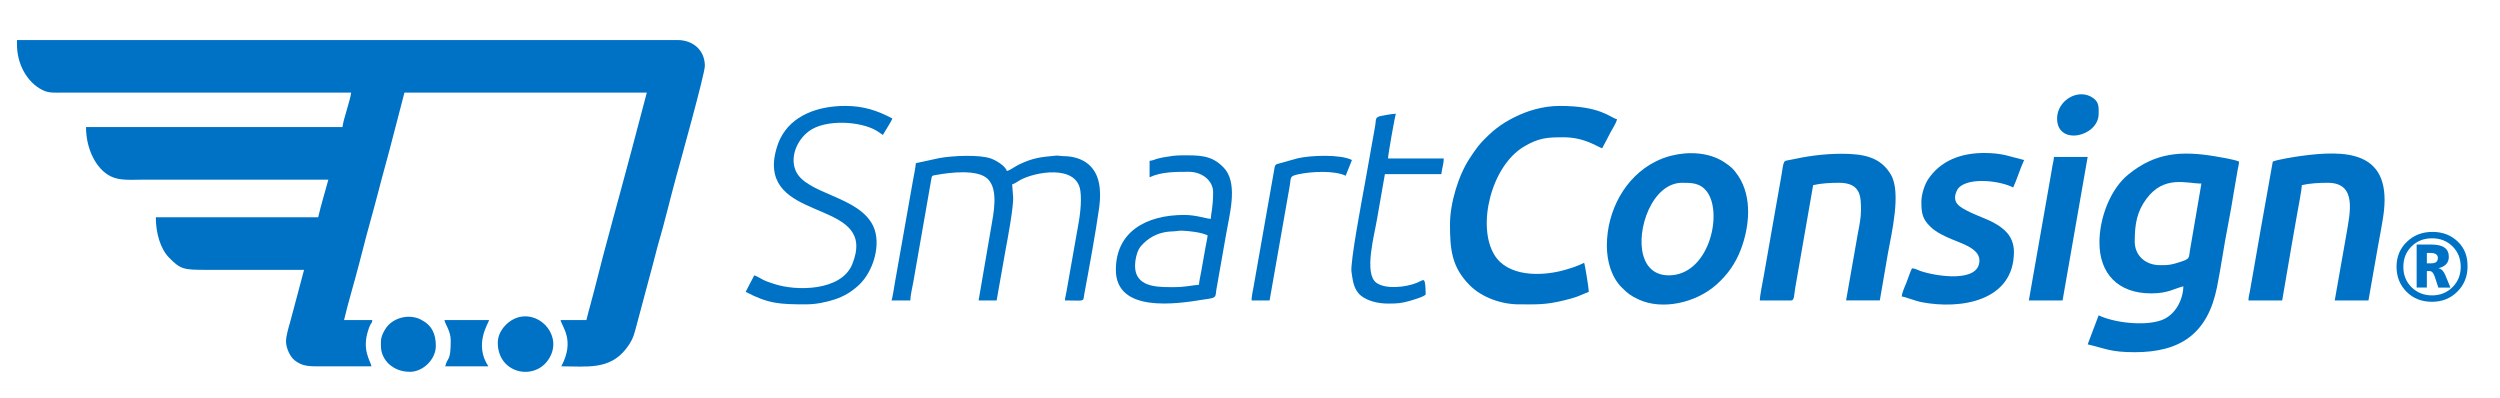
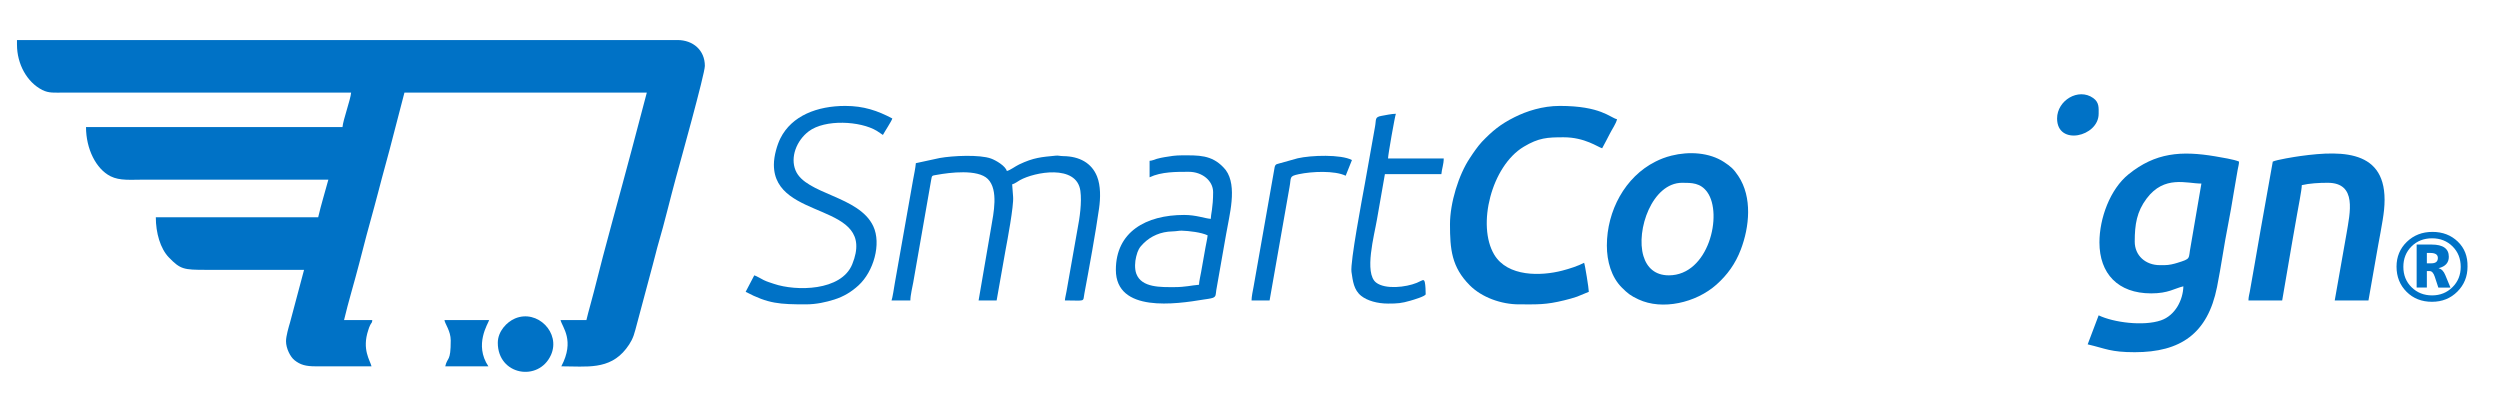
<svg xmlns="http://www.w3.org/2000/svg" xml:space="preserve" width="72.866mm" height="11.589mm" version="1.1" style="shape-rendering:geometricPrecision; text-rendering:geometricPrecision; image-rendering:optimizeQuality; fill-rule:evenodd; clip-rule:evenodd" viewBox="0 0 7286.6 1158.9">
  <defs>
    <style type="text/css">
   
    .fil2 {fill:none}
    .fil0 {fill:#0072C6}
    .fil1 {fill:#0072C6;fill-rule:nonzero}
   
  </style>
  </defs>
  <g id="Layer_x0020_1">
    <g id="_2733961219776">
      <g id="_3220801510048">
        <path class="fil0" d="M49.52 130.41c0,56.13 29.04,109.25 73.86,131.89 19.48,9.83 35.83,7.56 63.3,7.56l836.72 0c-1.72,20.62 -23.39,79.48 -25.15,100.59l-747.55 0c0,63.38 29.17,122.12 71.56,143.32 26.99,13.51 58.93,9.84 97.61,9.84l537.23 0 -15.04 53.55c-5.49,19.32 -10.33,37.51 -14.68,56.19l-473.22 0c0,45.17 12.99,91.22 38.24,117.21 33.63,34.61 42.98,35.95 108.07,35.95 95.25,0 190.51,0 285.76,0l-40.88 153.45c-3.91,13.17 -11.7,39.47 -11.7,54.59 0,21.18 12.75,45.79 24.72,55.3 16.78,13.33 32.48,17.97 62.14,17.86 54.1,-0.21 108.23,-0.01 162.32,-0.01 -4,-17.19 -28.47,-48.63 -9.47,-105.49 1.92,-5.75 2.9,-9.53 5.68,-14.89 4.36,-8.41 5.28,-4.91 6.08,-14.49l-82.3 0c11.59,-49.74 30.83,-113.1 43.92,-164.12 14.03,-54.63 28.56,-110.54 44.27,-166.05 8.14,-28.75 14.16,-54.5 22.01,-83.15 7.25,-26.44 15.22,-55.56 22.41,-82.75l43.42 -166.9 706.41 0 -43.46 164.58c-35.29,133.34 -78.24,284.4 -110.62,415.18 -7.1,28.71 -15.34,54.83 -21.96,83.21l-75.44 0c4.92,21.09 42.4,59.07 2.29,134.87 73.34,0 140.03,11.41 188.82,-51.22 13.02,-16.72 21.04,-31.29 27.02,-55.28l50.67 -189.37c6.44,-22.67 10.74,-43.15 17.24,-65.06 16.81,-56.61 34.09,-129.76 50.49,-189.55 10.63,-38.75 84.12,-301.96 84.12,-325.09 0,-45.73 -34.21,-75.44 -80.02,-75.44l-1924.89 0 0 13.72z" />
        <path class="fil0" d="M6308.84 772.8l-13.72 0c-41.68,0 -73.15,-27.93 -73.15,-68.58 0,-50.29 6.05,-87.3 34.59,-125.44 51.64,-68.99 116.56,-43.73 159.73,-43.73l-31.42 183.47c-7.21,36.84 2.66,34.79 -39.13,47.74 -9.9,3.07 -23.45,6.54 -36.9,6.54zm-189.74 -66.3c0,90.67 53.65,148.6 150.88,148.6 50.22,0 67.83,-14.54 93.73,-20.58 -0.89,39.83 -23.77,84.98 -65.37,99.24 -51.05,17.5 -137.99,6.24 -181.53,-14.65l-32.01 84.58c53.43,12.45 66.59,22.86 137.17,22.86 133.13,0 212.59,-53.61 239.86,-189.92 12.12,-60.52 20.29,-121.87 32.38,-182.51 5.87,-29.43 11.16,-61 16.14,-91.31l11.72 -68.29c1.12,-6.39 3.77,-15.3 3.95,-23.49 -12.55,-6.02 -53.02,-12.63 -69.23,-15.35 -99.6,-16.71 -174.47,-10.95 -252.79,52.25 -54.17,43.71 -84.9,128.79 -84.9,198.57z" />
        <path class="fil0" d="M4226.21 653.92c0,72.1 4.42,124.3 57.72,177.75 35.15,35.24 91.71,55.43 143.46,55.43 54.16,0 77.09,1.72 132.16,-11.86 11.19,-2.75 26.78,-6.88 37.31,-10.69l33.99 -14.02c0,-9.63 -11.25,-79.45 -13.72,-84.59 -17.31,9.16 -42.87,17.43 -63.97,22.9 -61.81,16.03 -159,18.49 -198.02,-46.67 -50.97,-85.11 -8.34,-258.03 86.06,-314.48 43.71,-26.14 68.31,-27.53 116.49,-27.53 61.7,0 99.8,28.75 112.02,32.01 7.58,-14.33 14.63,-26.83 22.09,-41.92 6.34,-12.83 18.29,-29.56 21.35,-42.67 -20.67,-4.81 -47.21,-38.86 -166.89,-38.86 -50.7,0 -97.13,15.41 -131.83,32.77 -41.65,20.82 -64.64,40.14 -95.11,71.77 -6.36,6.6 -12.67,15.23 -18.35,22.81 -6.38,8.52 -10.66,15.43 -16.71,24.43 -32.81,48.8 -58.05,130.94 -58.05,193.42z" />
        <path class="fil0" d="M4864.03 802.52c-40.33,0 -63.93,-22.72 -74.02,-56.29 -22.64,-75.34 25.55,-213.47 112.88,-213.47 27.71,0 53.59,-0.09 73.23,27.36 45.95,64.24 4.06,242.4 -112.09,242.4zm-180.6 -86.88c0,46.05 13.1,92.25 44,122.89 16.95,16.8 24.92,23.24 48.17,34.12 69.13,32.36 167.31,10.24 227.35,-43.23 31.34,-27.93 55.14,-60.48 71.11,-102.64 24.75,-65.35 33.89,-151.64 -7.45,-213.72 -13.27,-19.92 -21.5,-27.53 -41.6,-40.7 -42.84,-28.06 -101.98,-31.63 -153.25,-18.74 -18.23,4.59 -32.22,10.18 -46.62,17.39 -88.86,44.5 -141.71,143.77 -141.71,244.63z" />
        <path class="fil0" d="M6624.32 471.03l-35.95 201.8c-6.1,35.08 -11.21,66.07 -17.59,101.29l-13.38 75.78c-1.33,7.65 -3.95,15.63 -3.95,25.77l98.31 0 28.75 -167.85c5.26,-28.99 10.09,-55.74 14.7,-83.6 2.95,-17.9 13.7,-70.6 13.7,-84.6 22.42,-5.23 49.4,-6.86 75.44,-6.86 86.7,0 64.86,87.99 54.85,148.58l-34.28 194.33 98.31 0 22.87 -130.29c6.23,-37.7 19.08,-99.18 22.51,-132.95 17.58,-173.47 -112.68,-175.78 -244.41,-157.54 -15.84,2.2 -68.29,10.59 -79.88,16.14z" />
-         <path class="fil0" d="M5129.22 875.67l91.44 0c9.62,0 8.43,-16.69 11.73,-36.28l52.28 -299.77c22.42,-5.23 49.4,-6.86 75.44,-6.86 63.96,0 64.01,41 64.01,80.01 0,21.73 -5.21,47.8 -8.94,66.5l-34.49 196.4 98.3 0 23.83 -138.48c10.3,-56.85 39.03,-175.73 8.68,-227.8 -30.32,-51.99 -79.88,-61.22 -144.53,-61.22 -52.11,0 -103.22,7.65 -147.23,17.37 -23.64,5.22 -19.39,-3.56 -28.81,53.49 -4.01,24.23 -8.24,47.02 -12.74,71.85l-37.21 211.97c-2.8,17.05 -11.76,58.75 -11.76,72.82z" />
        <path class="fil0" d="M2669.39 475.6c-1.15,13.72 -5.35,34 -8.18,48.98l-53.22 301.13c-1.51,9.2 -7,44.82 -9.47,49.96l54.86 0c0,-15.18 6.2,-39.81 8.52,-53.2l52.07 -297.7c2.42,-14.27 2,-12.48 16.82,-15.19 37.12,-6.78 119.09,-17.16 148.46,12.21 31.76,31.76 16.19,101.63 9.92,139.31l-36.9 214.57 52.58 0 26.11 -147.63c5.11,-27.01 24.05,-127.98 21.9,-154.13l-2.76 -36.54c7.93,-2.03 15.45,-8.21 22.59,-12.22 42.39,-23.82 165.39,-47.24 176.22,31.02 4.65,33.57 -2.08,79.58 -8,109.77l-27.82 157.35c-1.69,8.47 -3.14,17.32 -4.44,25.28 -1.6,9.73 -4.18,18.34 -4.91,27.1 62.06,0 52,5.69 56.97,-20.76 13.71,-72.97 32.45,-175.58 42.69,-247.65 4.32,-30.44 4.86,-65.91 -5.86,-92.85 -15.59,-39.17 -51.11,-58.82 -98.41,-59.35 -10.74,-0.12 -13.53,-2.17 -21.84,-1.36 -41.75,4.06 -64.38,5.38 -106.94,25.68 -11.16,5.32 -26.05,16.82 -35.78,19.09 -3.97,-14.87 -31.6,-31.06 -45.98,-36.32 -32.95,-12.03 -111.65,-8.4 -149.66,-1.59l-69.54 15.04z" />
-         <path class="fil0" d="M5600.15 587.62c0,31.67 1.96,48.94 24.56,71.47 15.63,15.59 28.39,21.51 48.56,31.44 34.33,16.91 96.05,30.13 96.05,68.55 0,67.38 -129.6,45.59 -172.36,30.63 -9.43,-3.3 -13.79,-6.9 -24.24,-7.77 -5.8,12.08 -10.04,26 -15.32,39.55 -4.03,10.31 -14.16,31.74 -14.4,42.75 10.45,0.87 37.9,12.67 58.78,16.66 112.69,21.57 268.13,-2.87 268.13,-146.96 0,-24.85 -9.66,-44.78 -22.23,-57.78 -31.23,-32.29 -75.28,-42.22 -106.57,-58.04 -27.32,-13.81 -54.27,-25.9 -37.76,-62.18 2.61,-5.73 7.04,-10.68 12.85,-14.58 36.26,-24.37 117.68,-12.74 151.42,5.11 10.51,-21.89 21.51,-58.11 32.01,-80.01 -40.31,-9.39 -61.45,-20.57 -116.59,-20.57 -66.82,0 -127.65,21.92 -164.19,78.13 -8.86,13.64 -18.7,41.6 -18.7,63.6z" />
        <path class="fil0" d="M2255.6 480.18c0,166.4 303.27,105.77 228.35,290.07 -31.95,78.61 -163.78,78.95 -228.07,57.14 -10.17,-3.45 -20.63,-6.44 -30.04,-11.12 -6.7,-3.33 -21.3,-12.13 -27.39,-13.75l-25.15 48.01c65.99,34.91 99.32,36.57 176.03,36.57 30.06,0 58.78,-6.6 82.06,-13.96 28.34,-8.95 50.67,-22.88 70.76,-41.26 44.22,-40.46 67.18,-121.26 43.07,-172.67 -41.63,-88.72 -197.09,-92.43 -226.36,-162.28 -16.28,-38.87 3.02,-87.49 38.26,-114.13 47.68,-36.04 150.82,-30.18 198.44,-1.4l17.81 11.91c5.73,-10.83 25.29,-39.99 27.43,-48.01 -43.03,-22.77 -83.39,-36.58 -137.16,-36.58 -81.53,0 -155.9,28.31 -189.04,94.44 -9.19,18.32 -19,50.52 -19,77.02z" />
        <path class="fil0" d="M3494.67 829.95c-22.85,1.9 -40.23,6.86 -70.87,6.86 -39.01,0 -96.52,2.59 -111.86,-39.03 -5.29,-14.36 -4.24,-34.85 -0.26,-50.23 4.93,-19.09 8.81,-25.92 21.22,-38.21 21.73,-21.52 50.43,-34.09 84.01,-34.87 11.27,-0.26 19.79,-2.37 27.33,-2.15 20.96,0.6 56.98,4.68 75.57,13.61 -0.8,9.65 -4.67,25.6 -6.2,34.94l-12.74 71.85c-1.53,9.31 -5.98,27.31 -6.2,37.23zm-144.03 -361.2l0 48c34.1,-16.36 78.28,-16 114.31,-16 39.01,0 70.87,25.89 70.87,59.44 0,45.02 -6.86,65.71 -6.86,77.73 -18.97,-1.58 -42.22,-11.43 -77.73,-11.43 -111.31,0 -198.89,49.45 -198.89,160.02 0,125.81 175.76,99.8 255.72,86.55 6.24,-1.03 21.04,-2.69 26.99,-5.01 9.92,-3.86 8.1,-10.3 9.93,-22.07l28.71 -163.32c9.09,-54.65 33.69,-139.63 -0.92,-186.86 -1.67,-2.27 -4.08,-4.97 -6.34,-7.38 -35.38,-37.73 -73.5,-35.67 -122.06,-35.67 -18.4,0 -33.13,2.31 -49.67,5.19 -6.4,1.11 -14.9,2.66 -22.56,4.87 -8.35,2.42 -12.75,5.21 -21.5,5.94z" />
        <path class="fil0" d="M4045.61 884.82c27.79,0 38.98,-0.89 64.82,-8.33 8.46,-2.44 44.91,-13.03 44.91,-19.11 0,-9.93 -0.61,-25.94 -2.46,-34.34 -2.66,-12.15 -7.63,-5.13 -23.63,1.39 -31.49,12.84 -91.52,19.86 -118.41,-0.86 -35.66,-27.47 -5.07,-138.93 2.46,-183.66l23.16 -132.3 164.6 0c1.31,-15.79 6.86,-28.43 6.86,-45.72l-162.31 0c0,-10.94 20.3,-124.98 22.86,-130.31 -11.56,0 -31.86,4.37 -41.87,6.14 -20.49,3.63 -14.9,10.09 -18.9,31.4l-29.71 166.89c-7.39,40.75 -43.06,228.54 -38.94,256.36 4.02,27.07 6.61,52.65 28.4,70.01 17.55,13.99 46.98,22.44 78.16,22.44z" />
-         <path class="fil0" d="M5913.35 875.67l98.3 0 73.15 -418.35 -98.3 0c-0.19,8.79 -2.95,17.63 -4.27,25.44 -1.51,8.94 -2.85,18.12 -4.28,25.44l-64.6 367.47z" />
        <path class="fil0" d="M3647.83 875.67l52.58 0 58.11 -330.52c5.42,-28.69 -2.07,-31.3 26.61,-37.4 38.85,-8.27 104.77,-11.05 137.03,4.43l18.29 -45.72c-32.13,-17 -119.19,-14.08 -158.25,-5.08l-53.62 14.97c-8.75,2.78 -10.41,1.58 -13.2,9.66l-61.66 349.84c-2.19,11.6 -5.89,28.61 -5.89,39.82z" />
        <path class="fil0" d="M1450.9 999.12c0,94.69 118.9,114.71 154.78,35.9 29.52,-64.86 -39.46,-134.27 -104.52,-106.8 -23.8,10.05 -50.26,37.29 -50.26,70.9z" />
-         <path class="fil0" d="M1110.27 994.55l0 13.72c0,40.91 34.95,75.44 84.58,75.44 38.41,0 75.44,-36.44 75.44,-75.44 0,-36.32 -12.17,-61.03 -44.11,-77.05 -28.94,-14.52 -67.17,-8.94 -92.01,14.08 -9.67,8.97 -23.9,31.88 -23.9,49.25z" />
        <path class="fil0" d="M1313.73 992.26c0,63.58 -9.34,46.84 -16,75.44l125.73 0c-42.32,-63.2 -0.38,-124.89 2.29,-134.87l-130.31 0c0.87,10.43 18.29,31.5 18.29,59.43z" />
        <path class="fil0" d="M5995.65 345.3c0,80.97 121.16,53.55 121.16,-13.72 0,-16.83 2.07,-33.05 -15.89,-45.83 -43.15,-30.68 -105.27,7.09 -105.27,59.55z" />
      </g>
    </g>
    <path class="fil1" d="M7088.48 879.63c-30.1,0 -54.87,-9.74 -74.29,-29.23 -19.43,-19.49 -29.17,-43.9 -29.17,-73.25 0,-28.76 9.97,-52.83 29.98,-72.2 20.01,-19.37 44.89,-29.05 74.69,-29.05 29.7,0 54.29,9.45 73.89,28.3 19.6,18.85 29.05,43.2 28.36,72.95 0,28.77 -9.86,53.07 -29.64,72.84 -19.77,19.72 -44.36,29.64 -73.82,29.64zm0.17 -185.06c-24.24,0 -44.25,7.95 -60.02,23.72 -15.83,15.83 -23.72,35.61 -23.72,59.39 0,24.01 8,43.9 24.01,59.61 16.06,15.78 35.95,23.67 59.73,23.67 23.49,0 43.21,-7.95 59.33,-23.78 16.06,-15.89 24.12,-35.67 24.12,-59.33 0,-24.01 -7.94,-43.9 -23.77,-59.62 -15.89,-15.77 -35.79,-23.66 -59.68,-23.66zm53.53 143.59l-35.32 0 -10.38 -31.6c-3.6,-10.96 -8.58,-16.47 -14.96,-16.47l-8.12 0 0 48.07 -29.75 0 0 -125.38 43.49 0c33.52,0 50.28,11.89 50.28,35.67 0,17.11 -9.8,28.18 -29.4,33.11l0 0.52c8.18,1.86 14.56,8.47 19.2,19.9l14.96 36.18zm-68.78 -100.9l0 30.21 13.22 0c12.59,0 18.85,-5.22 18.85,-15.6 0,-9.74 -7.25,-14.61 -21.75,-14.61l-10.32 0z" />
    <rect class="fil2" x="-13.06" y="2.19" width="7286.62" height="1158.88" />
  </g>
</svg>